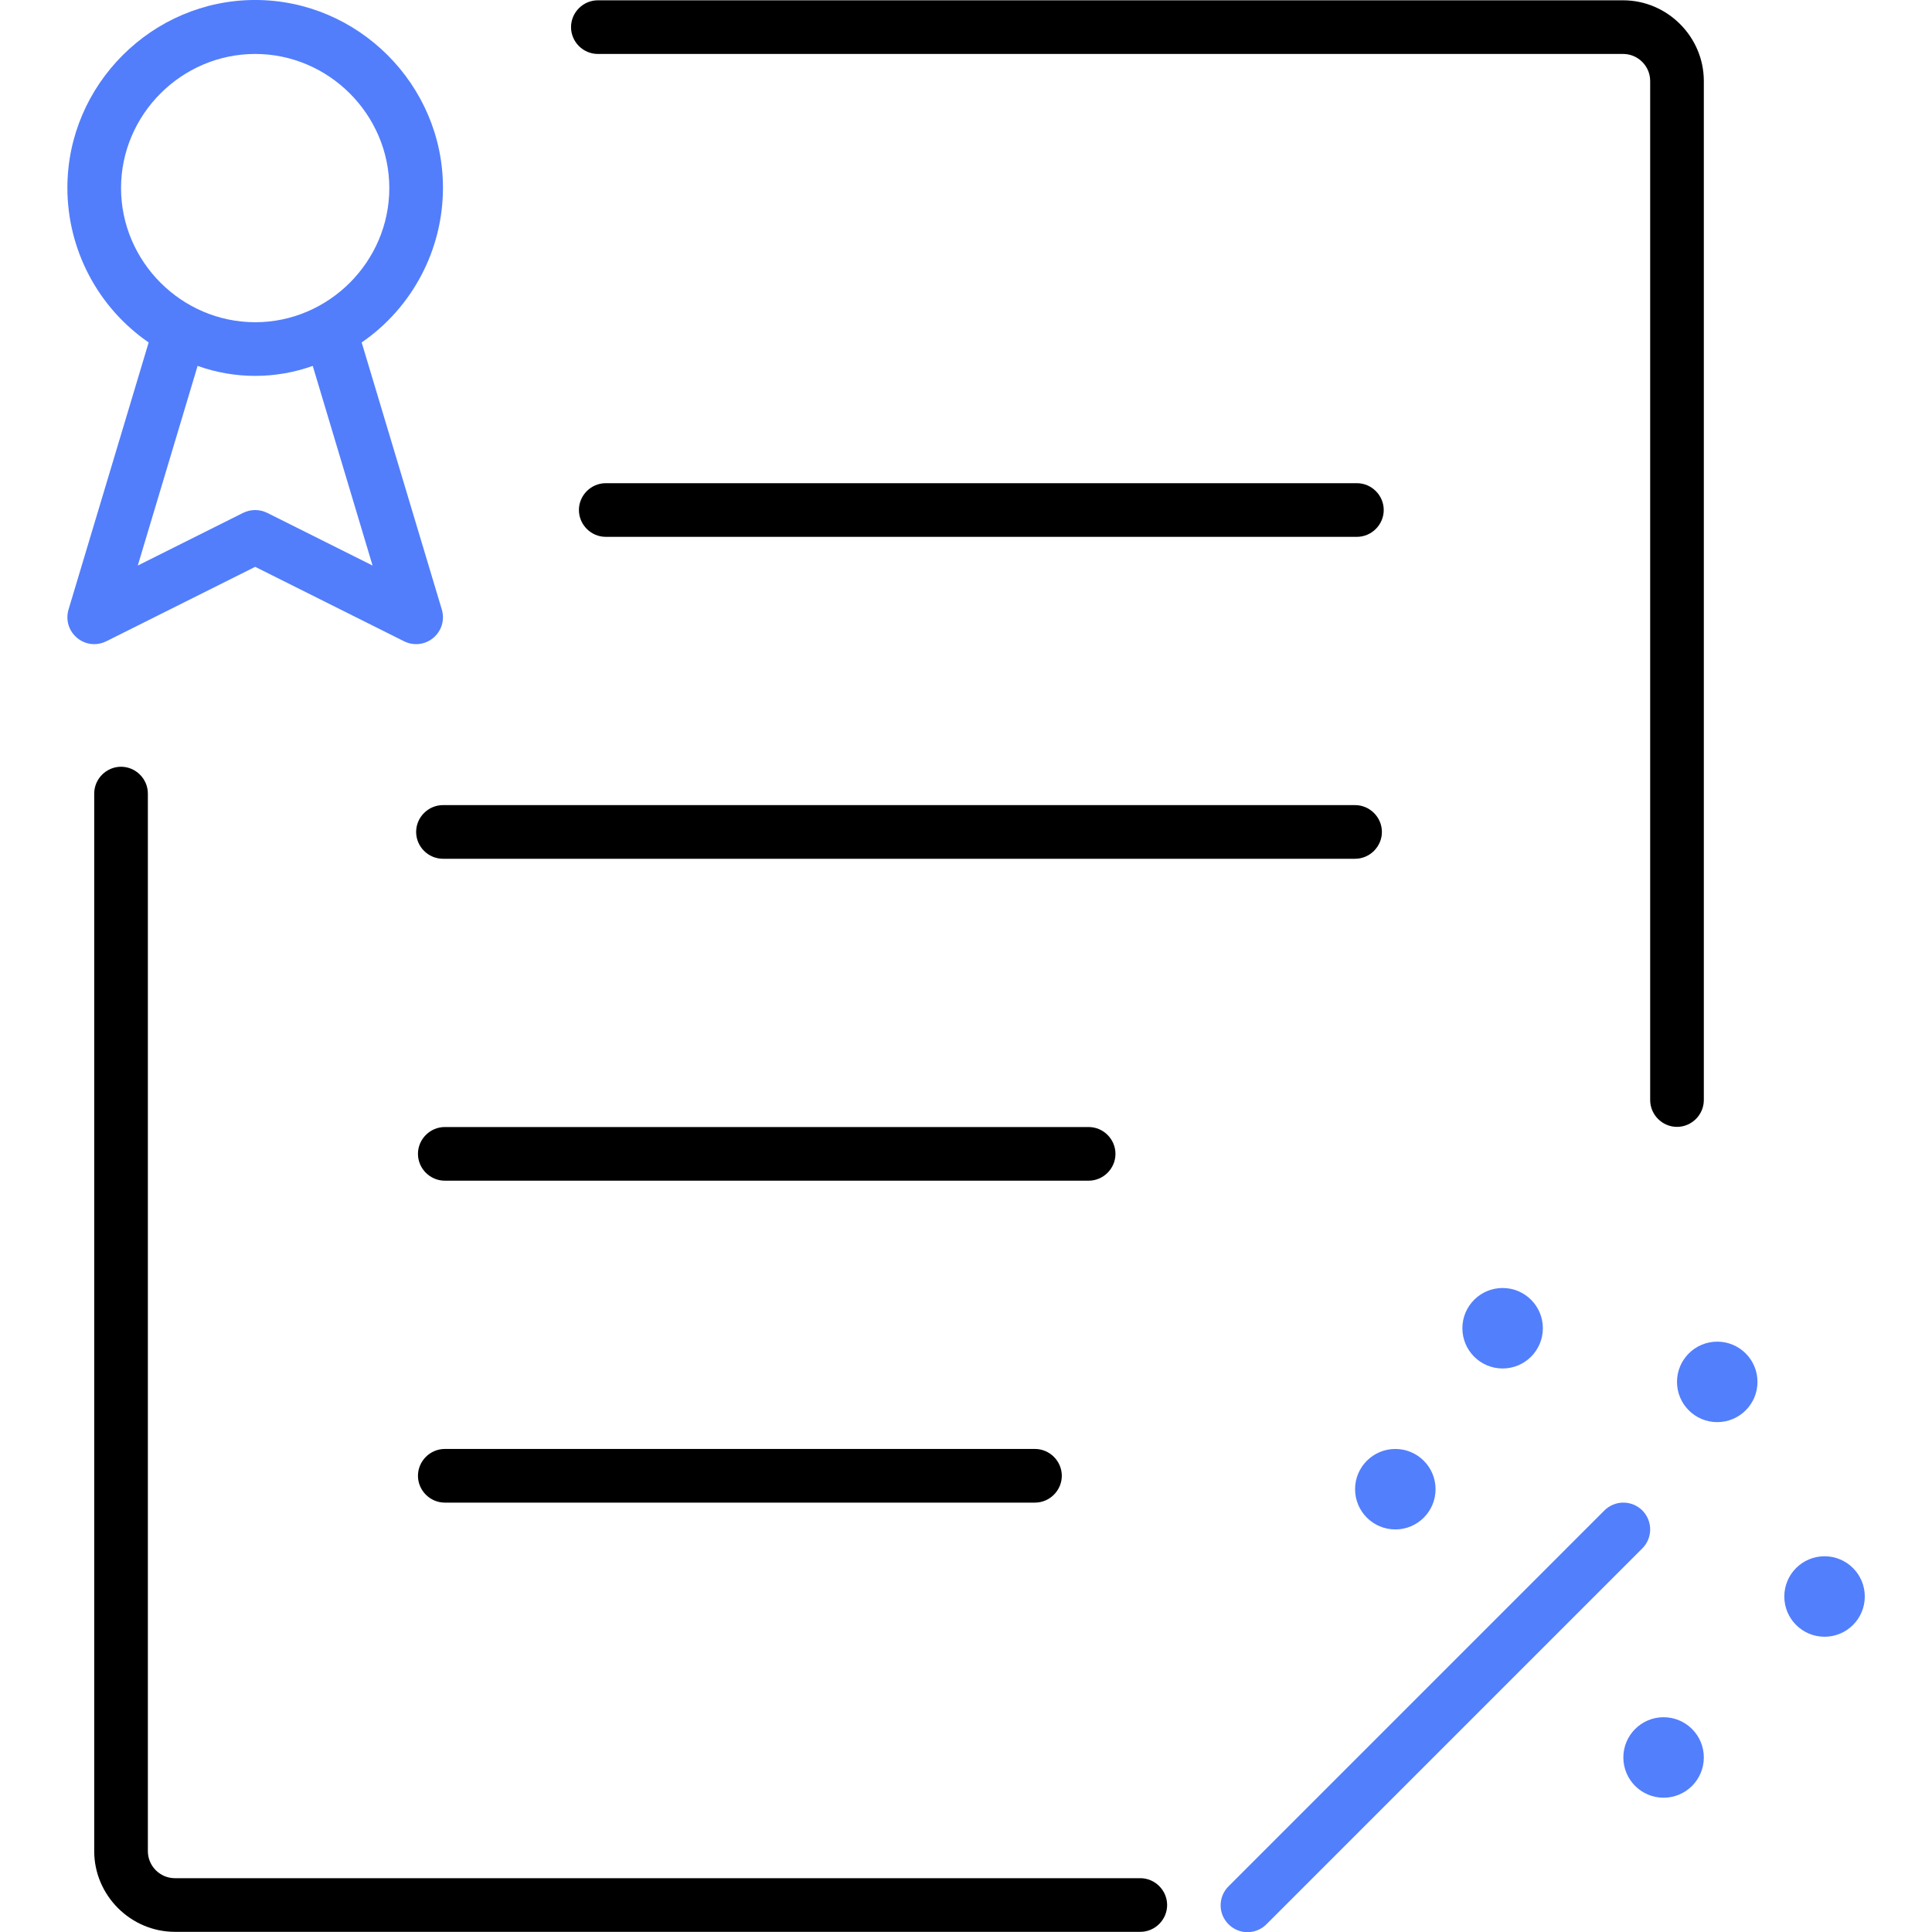
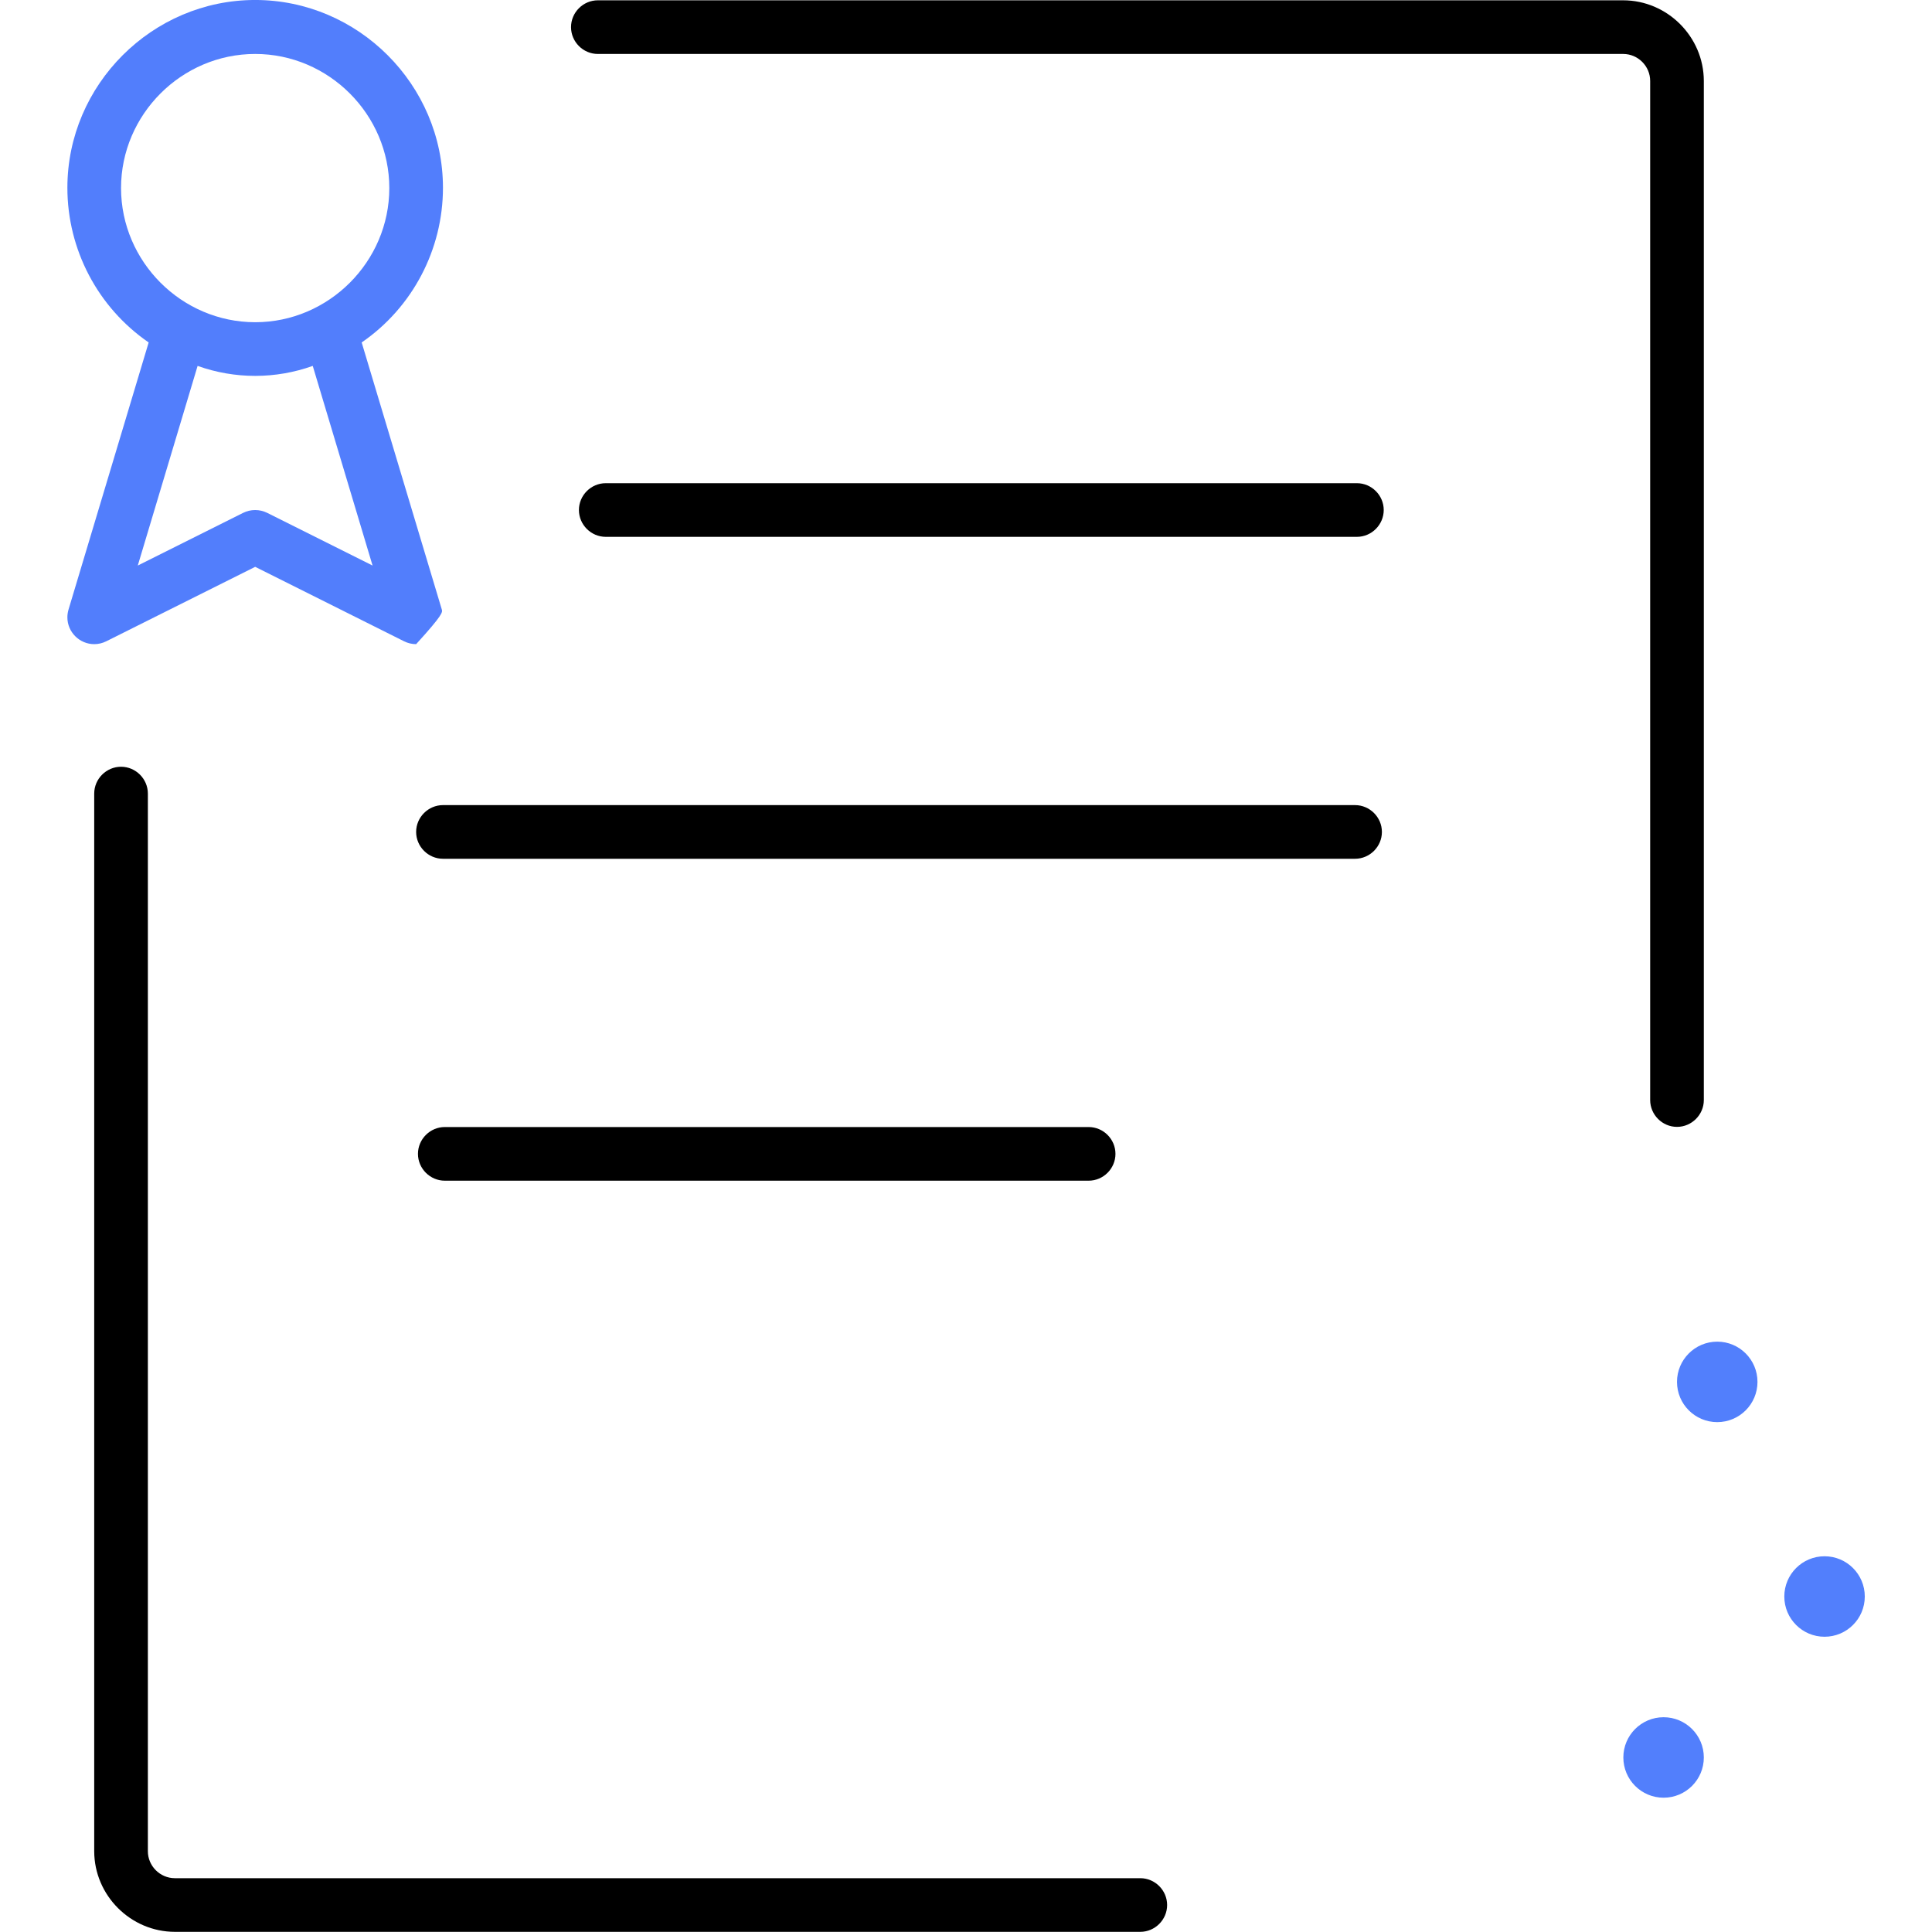
<svg xmlns="http://www.w3.org/2000/svg" width="100%" height="100%" viewBox="0 0 9375 9375" version="1.1" xml:space="preserve" style="fill-rule:evenodd;clip-rule:evenodd;stroke-linejoin:round;stroke-miterlimit:2;">
  <g transform="matrix(4.167,0,0,4.167,0,0)">
    <g transform="matrix(62.48,0,0,62.48,-452.609,-374.525)">
      <path d="M32.534,16C32.808,16 33.034,15.774 33.034,15.5C33.034,15.226 32.808,15 32.534,15L18.534,15C18.26,15 18.034,15.226 18.034,15.5C18.034,15.774 18.26,16 18.534,16L32.534,16Z" style="fill-rule:nonzero;" />
      <path d="M28.034,27.5L28.034,27.5C28.034,27.226 27.809,27 27.534,27L15.534,27C15.26,27 15.034,27.226 15.034,27.5C15.034,27.774 15.26,28 15.534,28L27.534,28C27.809,28 28.034,27.774 28.034,27.5Z" style="fill-rule:nonzero;" />
-       <path d="M15.534,33C15.26,33 15.034,33.226 15.034,33.5C15.034,33.774 15.26,34 15.534,34L26.534,34C26.808,34 27.034,33.774 27.034,33.5C27.034,33.226 26.808,33 26.534,33L15.534,33Z" style="fill-rule:nonzero;" />
      <path d="M33,21.5L33,21.5C33,21.226 32.774,21 32.5,21L15.5,21C15.226,21 15,21.226 15,21.5C15,21.774 15.226,22 15.5,22L32.5,22C32.774,22 33,21.774 33,21.5Z" style="fill-rule:nonzero;" />
      <path d="M18.387,7L37.497,7C37.773,7 38,7.227 38,7.503L38,26.497C38,26.771 38.226,26.997 38.5,26.997C38.774,26.997 39,26.771 39,26.497L39,7.503C38.999,6.679 38.321,6.001 37.497,6L18.387,6C18.112,6 17.887,6.226 17.887,6.5C17.887,6.774 18.112,7 18.387,7Z" style="fill-rule:nonzero;" />
      <path d="M28.497,41L10.503,41C10.227,41 10,40.773 10,40.497L10,20.785C10,20.511 9.774,20.285 9.5,20.285C9.226,20.285 9,20.511 9,20.785L9,40.497C9.001,41.321 9.679,41.999 10.503,42L28.497,42C28.771,42 28.997,41.774 28.997,41.5C28.997,41.226 28.771,41 28.497,41Z" style="fill-rule:nonzero;" />
-       <path d="M37.854,34.146C37.76,34.053 37.633,34 37.5,34C37.367,34 37.24,34.053 37.147,34.146L30.147,41.146C30.049,41.241 29.994,41.371 29.994,41.506C29.994,41.78 30.22,42.006 30.494,42.006C30.629,42.006 30.759,41.951 30.854,41.853L37.854,34.853C37.947,34.76 38,34.633 38,34.5C38,34.367 37.947,34.24 37.854,34.146Z" style="fill:rgb(82,127,252);fill-rule:nonzero;" />
      <circle cx="41.25" cy="35.75" r="0.75" style="fill:rgb(82,127,252);" />
-       <circle cx="35.25" cy="30.75" r="0.75" style="fill:rgb(82,127,252);" />
      <circle cx="38.25" cy="38.75" r="0.75" style="fill:rgb(82,127,252);" />
-       <circle cx="33.25" cy="33.75" r="0.75" style="fill:rgb(82,127,252);" />
      <circle cx="39.25" cy="31.75" r="0.75" style="fill:rgb(82,127,252);" />
-       <path d="M12,16.559L14.776,17.947C14.846,17.982 14.923,18 15,18C15.274,18 15.5,17.775 15.5,17.501C15.5,17.452 15.493,17.403 15.479,17.356L13.985,12.377C14.933,11.725 15.5,10.645 15.5,9.494C15.5,7.574 13.92,5.994 12,5.994C10.08,5.994 8.5,7.574 8.5,9.494C8.5,10.645 9.067,11.725 10.015,12.377L8.521,17.356C8.507,17.403 8.5,17.452 8.5,17.501C8.5,17.775 8.726,18 9,18C9.077,18 9.154,17.982 9.224,17.947L12,16.559ZM9.5,9.5C9.5,8.129 10.629,7 12,7C13.371,7 14.5,8.129 14.5,9.5C14.5,10.871 13.371,12 12,12C10.629,11.999 9.501,10.871 9.5,9.5ZM10.927,12.814C11.621,13.062 12.379,13.062 13.073,12.814L14.188,16.535L12.224,15.553C12.083,15.483 11.917,15.483 11.776,15.553L9.812,16.535L10.927,12.814Z" style="fill:rgb(82,126,252);fill-rule:nonzero;" />
+       <path d="M12,16.559L14.776,17.947C14.846,17.982 14.923,18 15,18C15.5,17.452 15.493,17.403 15.479,17.356L13.985,12.377C14.933,11.725 15.5,10.645 15.5,9.494C15.5,7.574 13.92,5.994 12,5.994C10.08,5.994 8.5,7.574 8.5,9.494C8.5,10.645 9.067,11.725 10.015,12.377L8.521,17.356C8.507,17.403 8.5,17.452 8.5,17.501C8.5,17.775 8.726,18 9,18C9.077,18 9.154,17.982 9.224,17.947L12,16.559ZM9.5,9.5C9.5,8.129 10.629,7 12,7C13.371,7 14.5,8.129 14.5,9.5C14.5,10.871 13.371,12 12,12C10.629,11.999 9.501,10.871 9.5,9.5ZM10.927,12.814C11.621,13.062 12.379,13.062 13.073,12.814L14.188,16.535L12.224,15.553C12.083,15.483 11.917,15.483 11.776,15.553L9.812,16.535L10.927,12.814Z" style="fill:rgb(82,126,252);fill-rule:nonzero;" />
    </g>
  </g>
</svg>